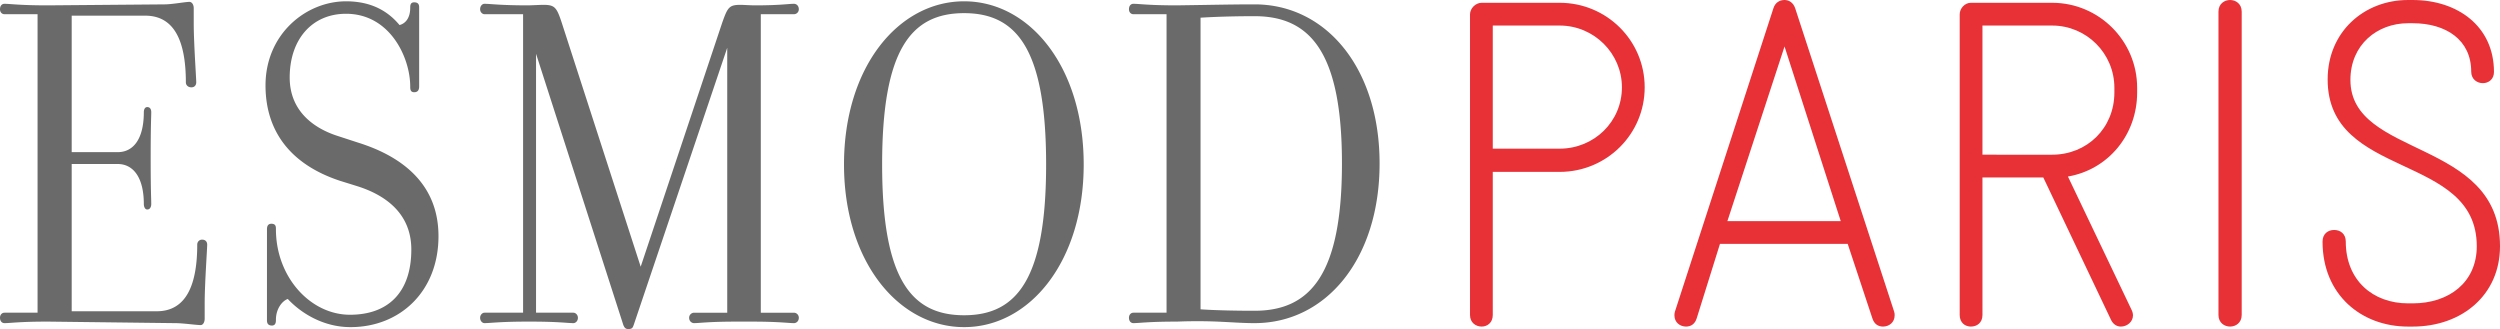
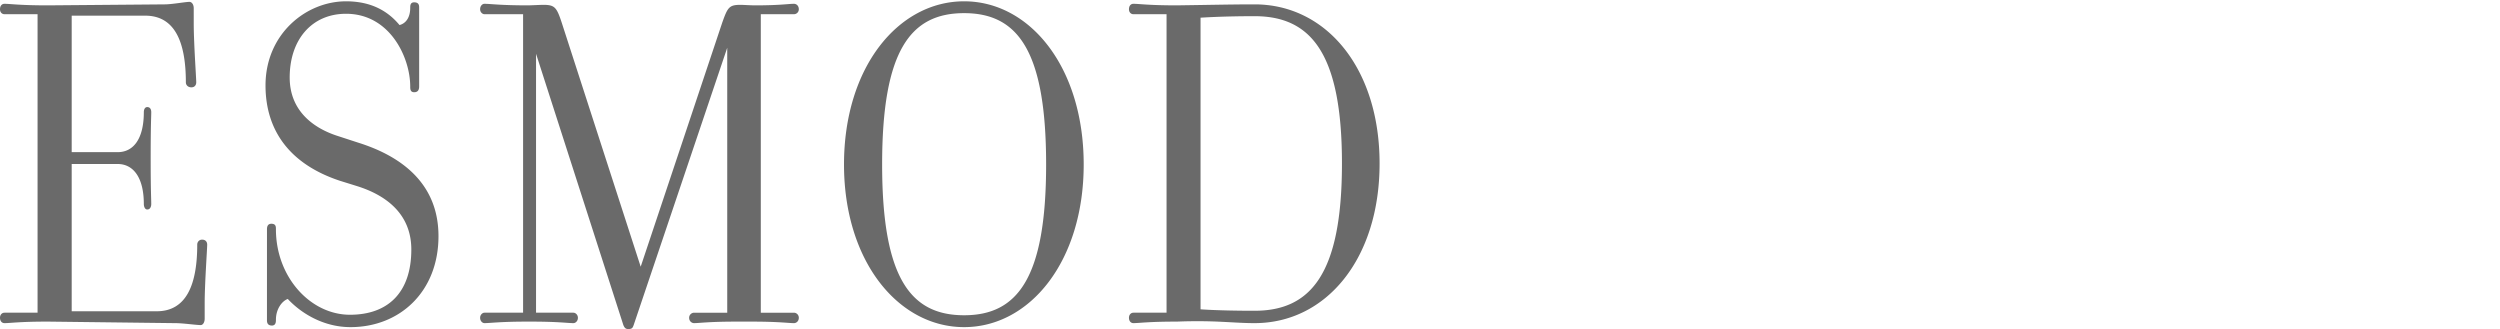
<svg xmlns="http://www.w3.org/2000/svg" viewBox="0 0 1823.372 240">
  <path d="M147.39 174.779c-2.14 0-3.537 1.719-3.537 3.597 0 29.895-8.296 48.647-29.563 48.647h-62V119.614h33.524c11.549 0 19.085 10.052 19.085 29.167 0 1.806.749 4.017 2.492 4.017 2.21 0 2.924-2.211 2.924-4.017 0-3.248-.425-10.054-.425-33.527 0-23.78.425-30.293.425-33.462 0-1.85-.714-3.694-2.924-3.694-1.743 0-2.492 1.843-2.492 3.694 0 19.456-7.536 29.182-19.085 29.182H52.29V11.425h53.625c21.365 0 29.642 18.744 29.642 48.659 0 1.832 1.428 3.618 4.033 3.618 2.465 0 3.538-1.786 3.538-3.618 0-3.562-1.833-28.444-1.833-43.185V6.028c0-2.843-1.454-4.665-3.149-4.665-2.993 0-12.688 1.822-18.078 1.822l-85.11.725c-20.884 0-27.373-1.138-31.663-1.138C1.396 2.772 0 4.174 0 6.762c0 2.162 1.396 3.603 3.295 3.603h24.1v217.703h-24.1c-1.899 0-3.295 1.491-3.295 3.707 0 2.441 1.396 3.912 3.295 3.912 4.29 0 10.779-1.124 31.663-1.124l93.036 1.124c5.418 0 15.134 1.407 18.395 1.407 1.462 0 2.89-1.754 2.89-4.687v-11.132c0-14.408 1.833-39.317 1.833-42.9 0-1.877-1.127-3.596-3.721-3.596zm114.003-70.69l-15.5-5.054c-16.548-5.395-34.61-17.645-34.61-42.513 0-27.8 16.295-46.477 41.076-46.477 32.152 0 46.83 32.04 46.83 52.967 0 1.813 0 4.254 2.89 4.254 2.993 0 3.628-2.094 3.628-4.254V5.689c0-1.515 0-3.988-3.628-3.988-2.89 0-2.89 2.473-2.89 3.988 0 7.513-3.51 11.488-7.8 12.58C282.994 8.154 270.856.956 252.36.956c-29.134 0-58.708 23.837-58.708 61.326 0 33.196 18.026 57.66 54.443 69.624l12.54 3.903c19.477 6.133 39.358 19.194 39.358 46.15 0 31.71-17.31 47.6-44.74 47.6-28.812 0-54.008-27.415-54.008-62.35 0-1.792 0-4.016-3.306-4.016-2.499 0-3.226 1.801-3.226 4.017l-.01 66.279c0 1.074 0 3.95 3.617 3.95 2.925 0 2.925-2.876 2.925-4.278 0-7.976 4.601-13.698 8.645-15.116 9.314 10.023 25.575 20.543 45.744 20.543 36.026 0 64.17-25.943 64.17-66.356 0-37.864-26.276-58.041-58.41-68.144zm317.67-93.724a3.57 3.57 0 0 0 3.552-3.602c0-2.589-1.753-3.99-3.552-3.99-3.96 0-10.176 1.137-28.399 1.137-2.994 0-8.787-.381-10.52-.381-8.353 0-9.4 1.787-13.378 12.955l-59.48 178.036L409.68 16.484C405.997 5.316 404.587 3.53 396.247 3.53c-2.18 0-8.968.38-11.147.38-20.492 0-27.394-1.137-31.771-1.137-1.43 0-3.15 1.402-3.15 3.99 0 2.162 1.72 3.603 3.15 3.603h28.185v217.703h-28.185c-1.43 0-3.15 1.491-3.15 3.707 0 2.441 1.72 3.9 3.15 3.9 4.377 0 11.28-1.112 31.771-1.112h1.441c20.929 0 27.35 1.113 31.67 1.113 1.524 0 3.285-1.46 3.285-3.9 0-2.217-1.76-3.708-3.284-3.708h-27.249V39.222l63.68 197.872c.796 1.816 1.518 2.906 3.575 2.906 2.949 0 3.25-1.09 3.943-2.906l68.244-202.26v193.234h-24.187c-1.769 0-3.599 1.491-3.599 3.707 0 2.441 1.83 3.9 3.599 3.9 3.906 0 10.496-1.112 31.38-1.112h10.072c20.561 0 27.432 1.113 31.393 1.113 1.8 0 3.552-1.46 3.552-3.9 0-2.217-1.753-3.708-3.552-3.708h-24.175V10.365h24.175zm124.11-9.41c-47.935 0-87.6 47.987-87.6 118.987 0 70.669 39.665 118.646 87.6 118.646 47.953 0 87.218-47.977 87.218-118.646 0-71-39.265-118.986-87.218-118.986zm0 228.977c-39.001 0-59.792-27.122-59.792-109.99 0-83.257 20.79-110.35 59.792-110.35 38.95 0 59.813 27.093 59.813 110.35 0 82.868-20.862 109.99-59.813 109.99zM915.005 3.185c-16.24 0-29.259.344-56.624.725-20.95 0-27.381-1.138-31.737-1.138-1.811 0-3.236 1.402-3.236 3.99 0 2.162 1.425 3.603 3.236 3.603h24.18v217.703h-24.18c-1.811 0-3.236 1.491-3.236 3.707 0 2.441 1.425 3.9 3.236 3.9 4.356 0 10.787-1.112 31.737-1.112 28.111-1.074 40.696 1.113 56.624 1.113 52.197 0 91.195-46.84 91.195-116.44 0-69.558-38.998-116.051-91.195-116.051zm0 223.47c-25.998 0-39.39-1.054-39.39-1.054V12.91s15.568-1.108 39.39-1.108c41.143 0 63.746 27.072 63.746 107.433 0 80.308-22.603 107.42-63.746 107.42z" fill="#6a6a6a" />
-   <path d="M1137.542 2.036h-56.92c-4.406 0-8.473 4.062-8.473 8.468v219.224c0 5.754 4.405 8.462 8.473 8.462 4.062 0 8.129-2.708 8.129-8.462V125.365h48.79c34.22 0 62.009-27.444 62.009-61.67 0-34.22-27.788-61.659-62.008-61.659zm0 106.389h-48.791V18.633h48.79c25.076 0 45.407 20.331 45.407 45.062 0 25.08-20.33 44.73-45.406 44.73zM1309.339 6.098c-1.354-4.062-4.4-6.098-7.79-6.098s-6.776 1.698-8.135 6.098l-71.83 221.255c-.338 1.015-.338 2.036-.338 2.713 0 5.078 4.067 8.124 8.473 8.124 3.385 0 6.436-1.692 7.79-6.093l16.941-54.212h93.176l17.962 54.212c1.354 4.4 4.405 6.093 7.79 6.093 4.406 0 8.473-3.046 8.473-8.124 0-1.02 0-1.698-.338-2.713L1309.339 6.098zm-49.468 155.18l41.677-127.397 41 127.397h-82.677zM1496.723 2.036h-59.295c-4.406 0-8.129 4.062-8.129 8.468v219.224c0 5.754 4.062 8.462 8.13 8.462 4.405 0 8.472-2.708 8.472-8.462V129.432h44.385l49.469 104.02c1.692 3.384 4.405 4.738 7.113 4.738 4.406 0 8.812-3.385 8.812-8.124 0-1.359-.339-2.713-1.016-4.072l-46.421-97.244c29.48-5.077 50.483-30.49 50.483-61.32v-3.396c0-34.22-27.783-61.998-62.003-61.998zm45.401 65.393c0 26.086-19.987 45.401-45.4 45.401H1445.9V18.633h50.822c25.075 0 45.401 20.331 45.401 45.4v3.396zM1626.51 0c-4.067 0-8.473 2.713-8.473 8.468v221.26c0 5.754 4.406 8.462 8.473 8.462s8.468-2.708 8.468-8.462V8.468c0-5.755-4.4-8.468-8.468-8.468zm87.76 58.28c0-25.753 19.654-41.34 42.016-41.34h3.39c24.393 0 42.693 12.197 42.693 35.236 0 5.765 4.4 8.473 8.468 8.473s8.134-2.708 8.134-8.135c0-33.542-26.767-52.514-59.294-52.514h-3.39c-31.851 0-58.619 23.039-58.619 57.941 0 73.184 108.763 53.197 108.763 121.636 0 26.43-20.325 41.678-46.754 41.678h-3.39c-25.414 0-45.402-16.608-45.402-45.062 0-5.766-4.067-8.473-8.473-8.473s-8.467 2.707-8.467 8.473c0 38.958 28.46 61.997 62.341 61.997h3.39c35.913 0 63.696-23.039 63.696-58.613 0-78.943-109.102-64.039-109.102-121.297z" fill="#e73137" />
</svg>